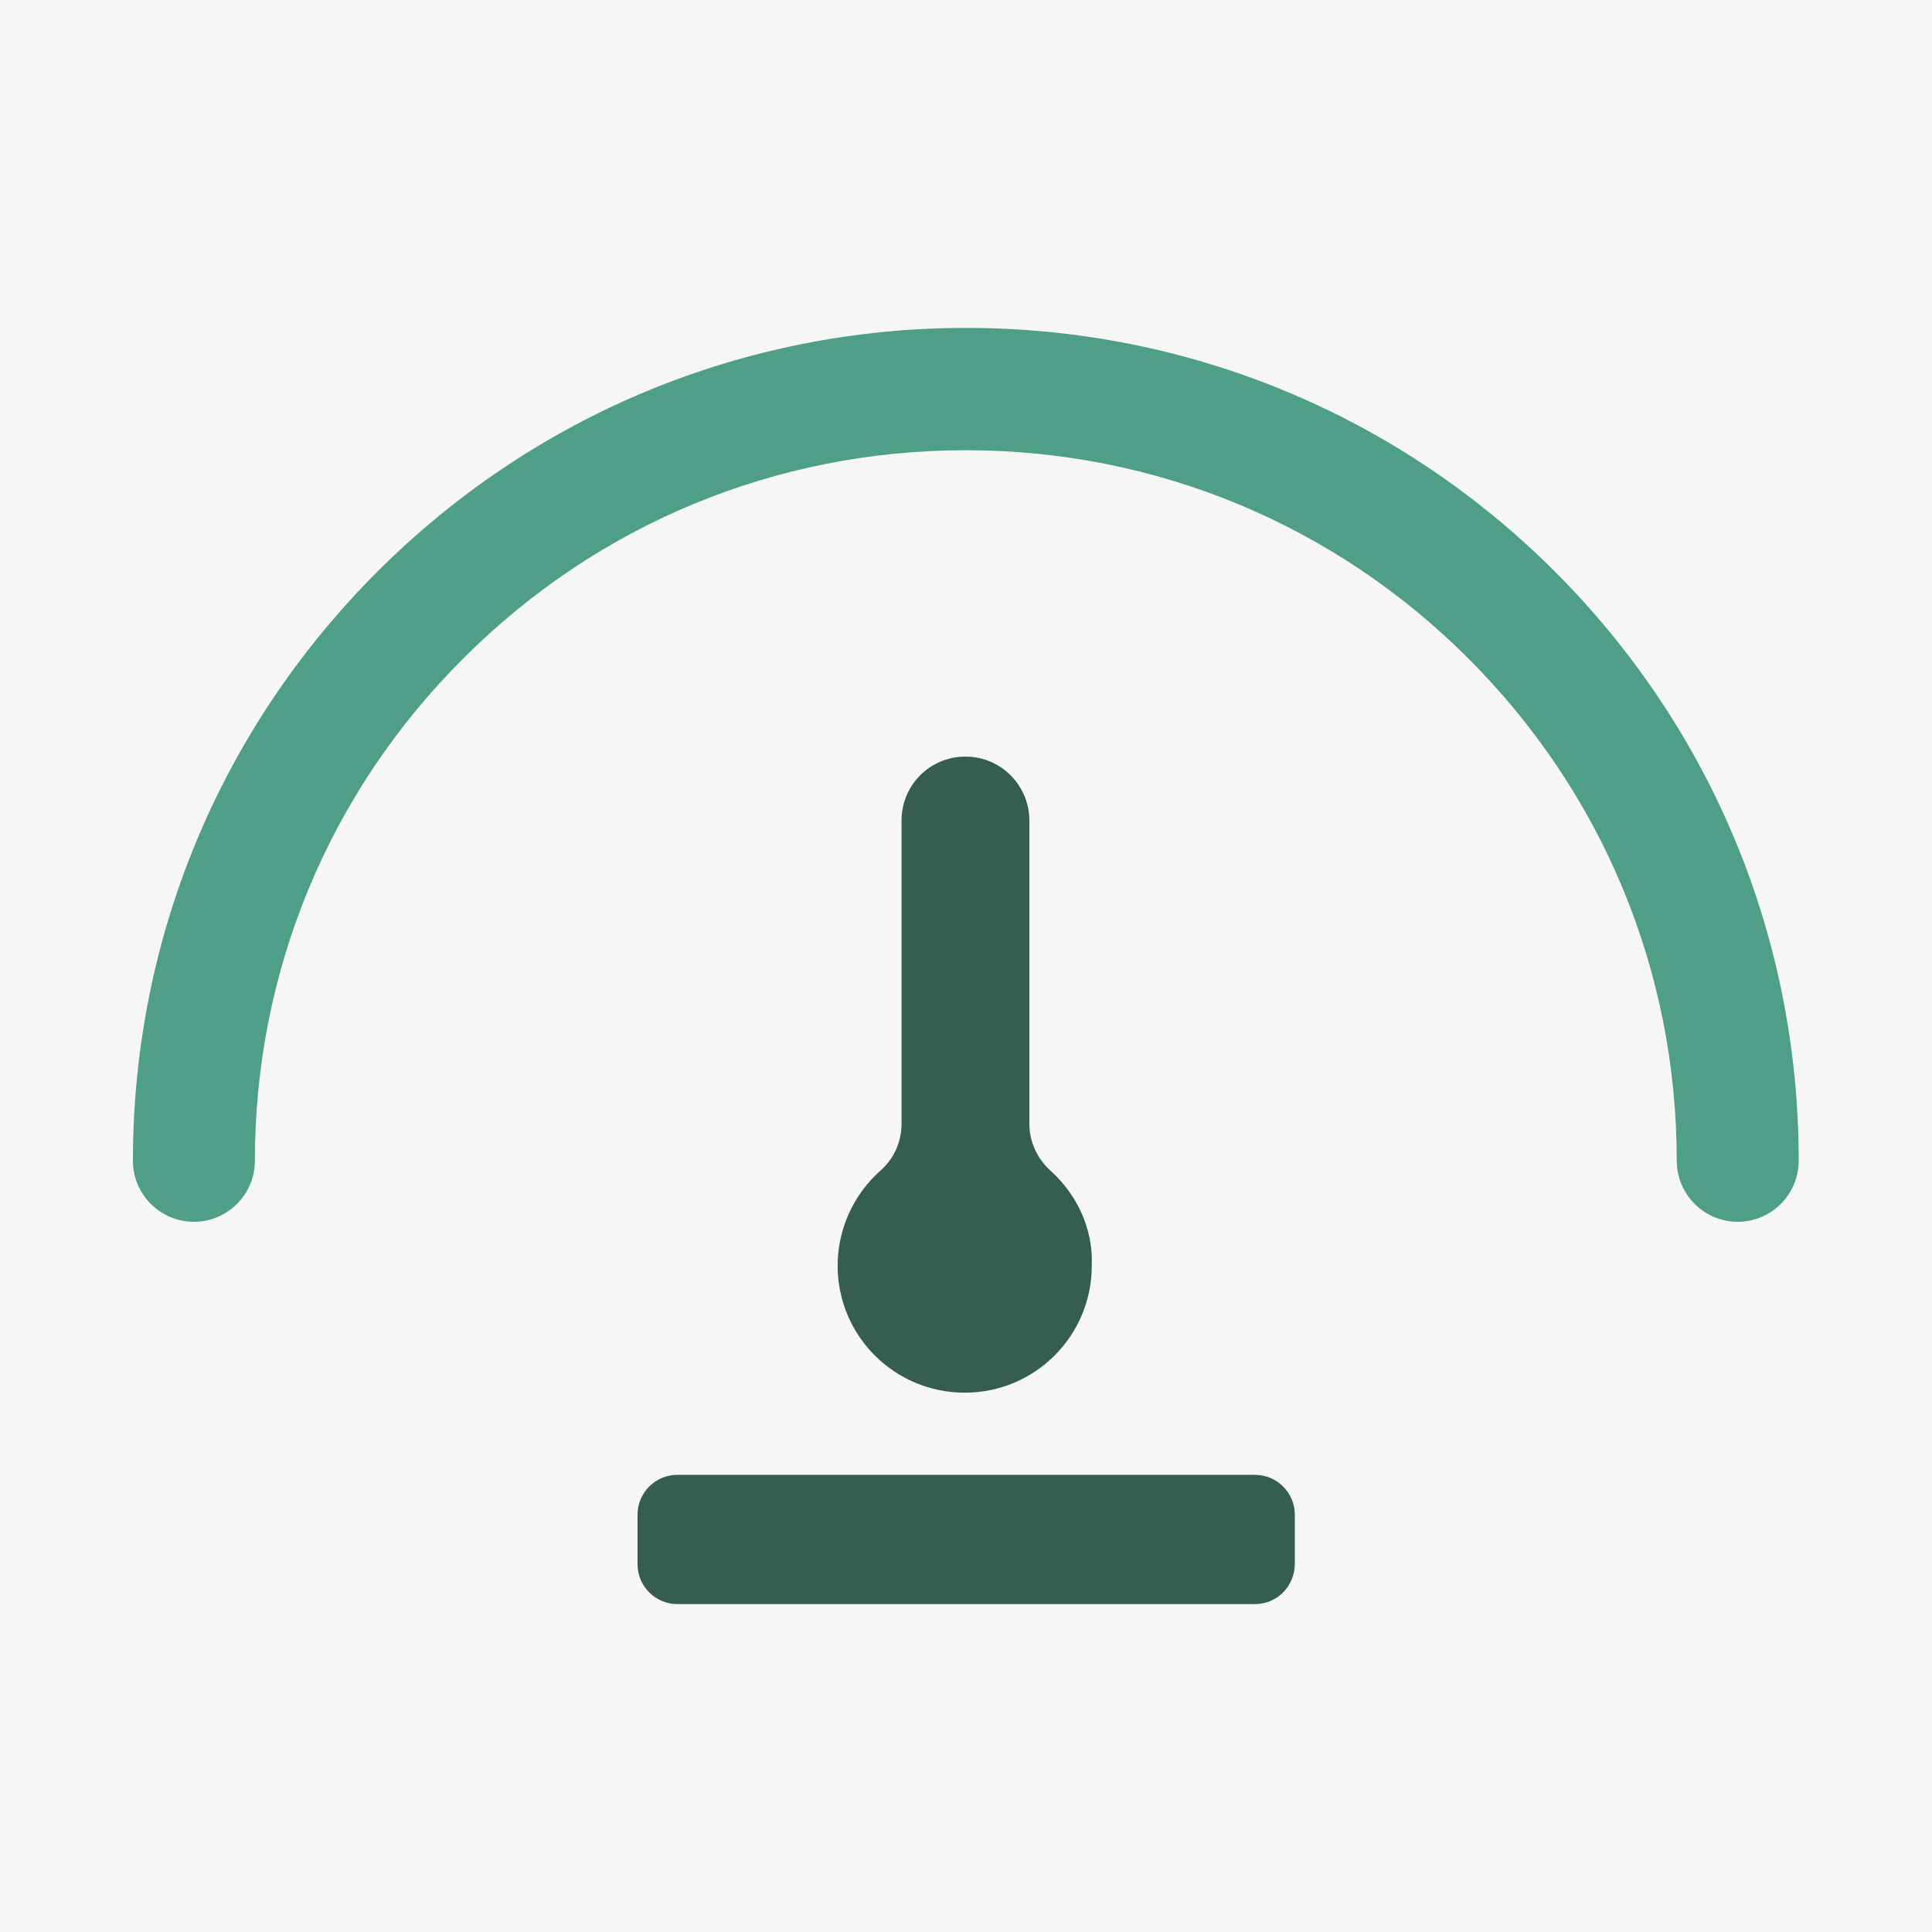
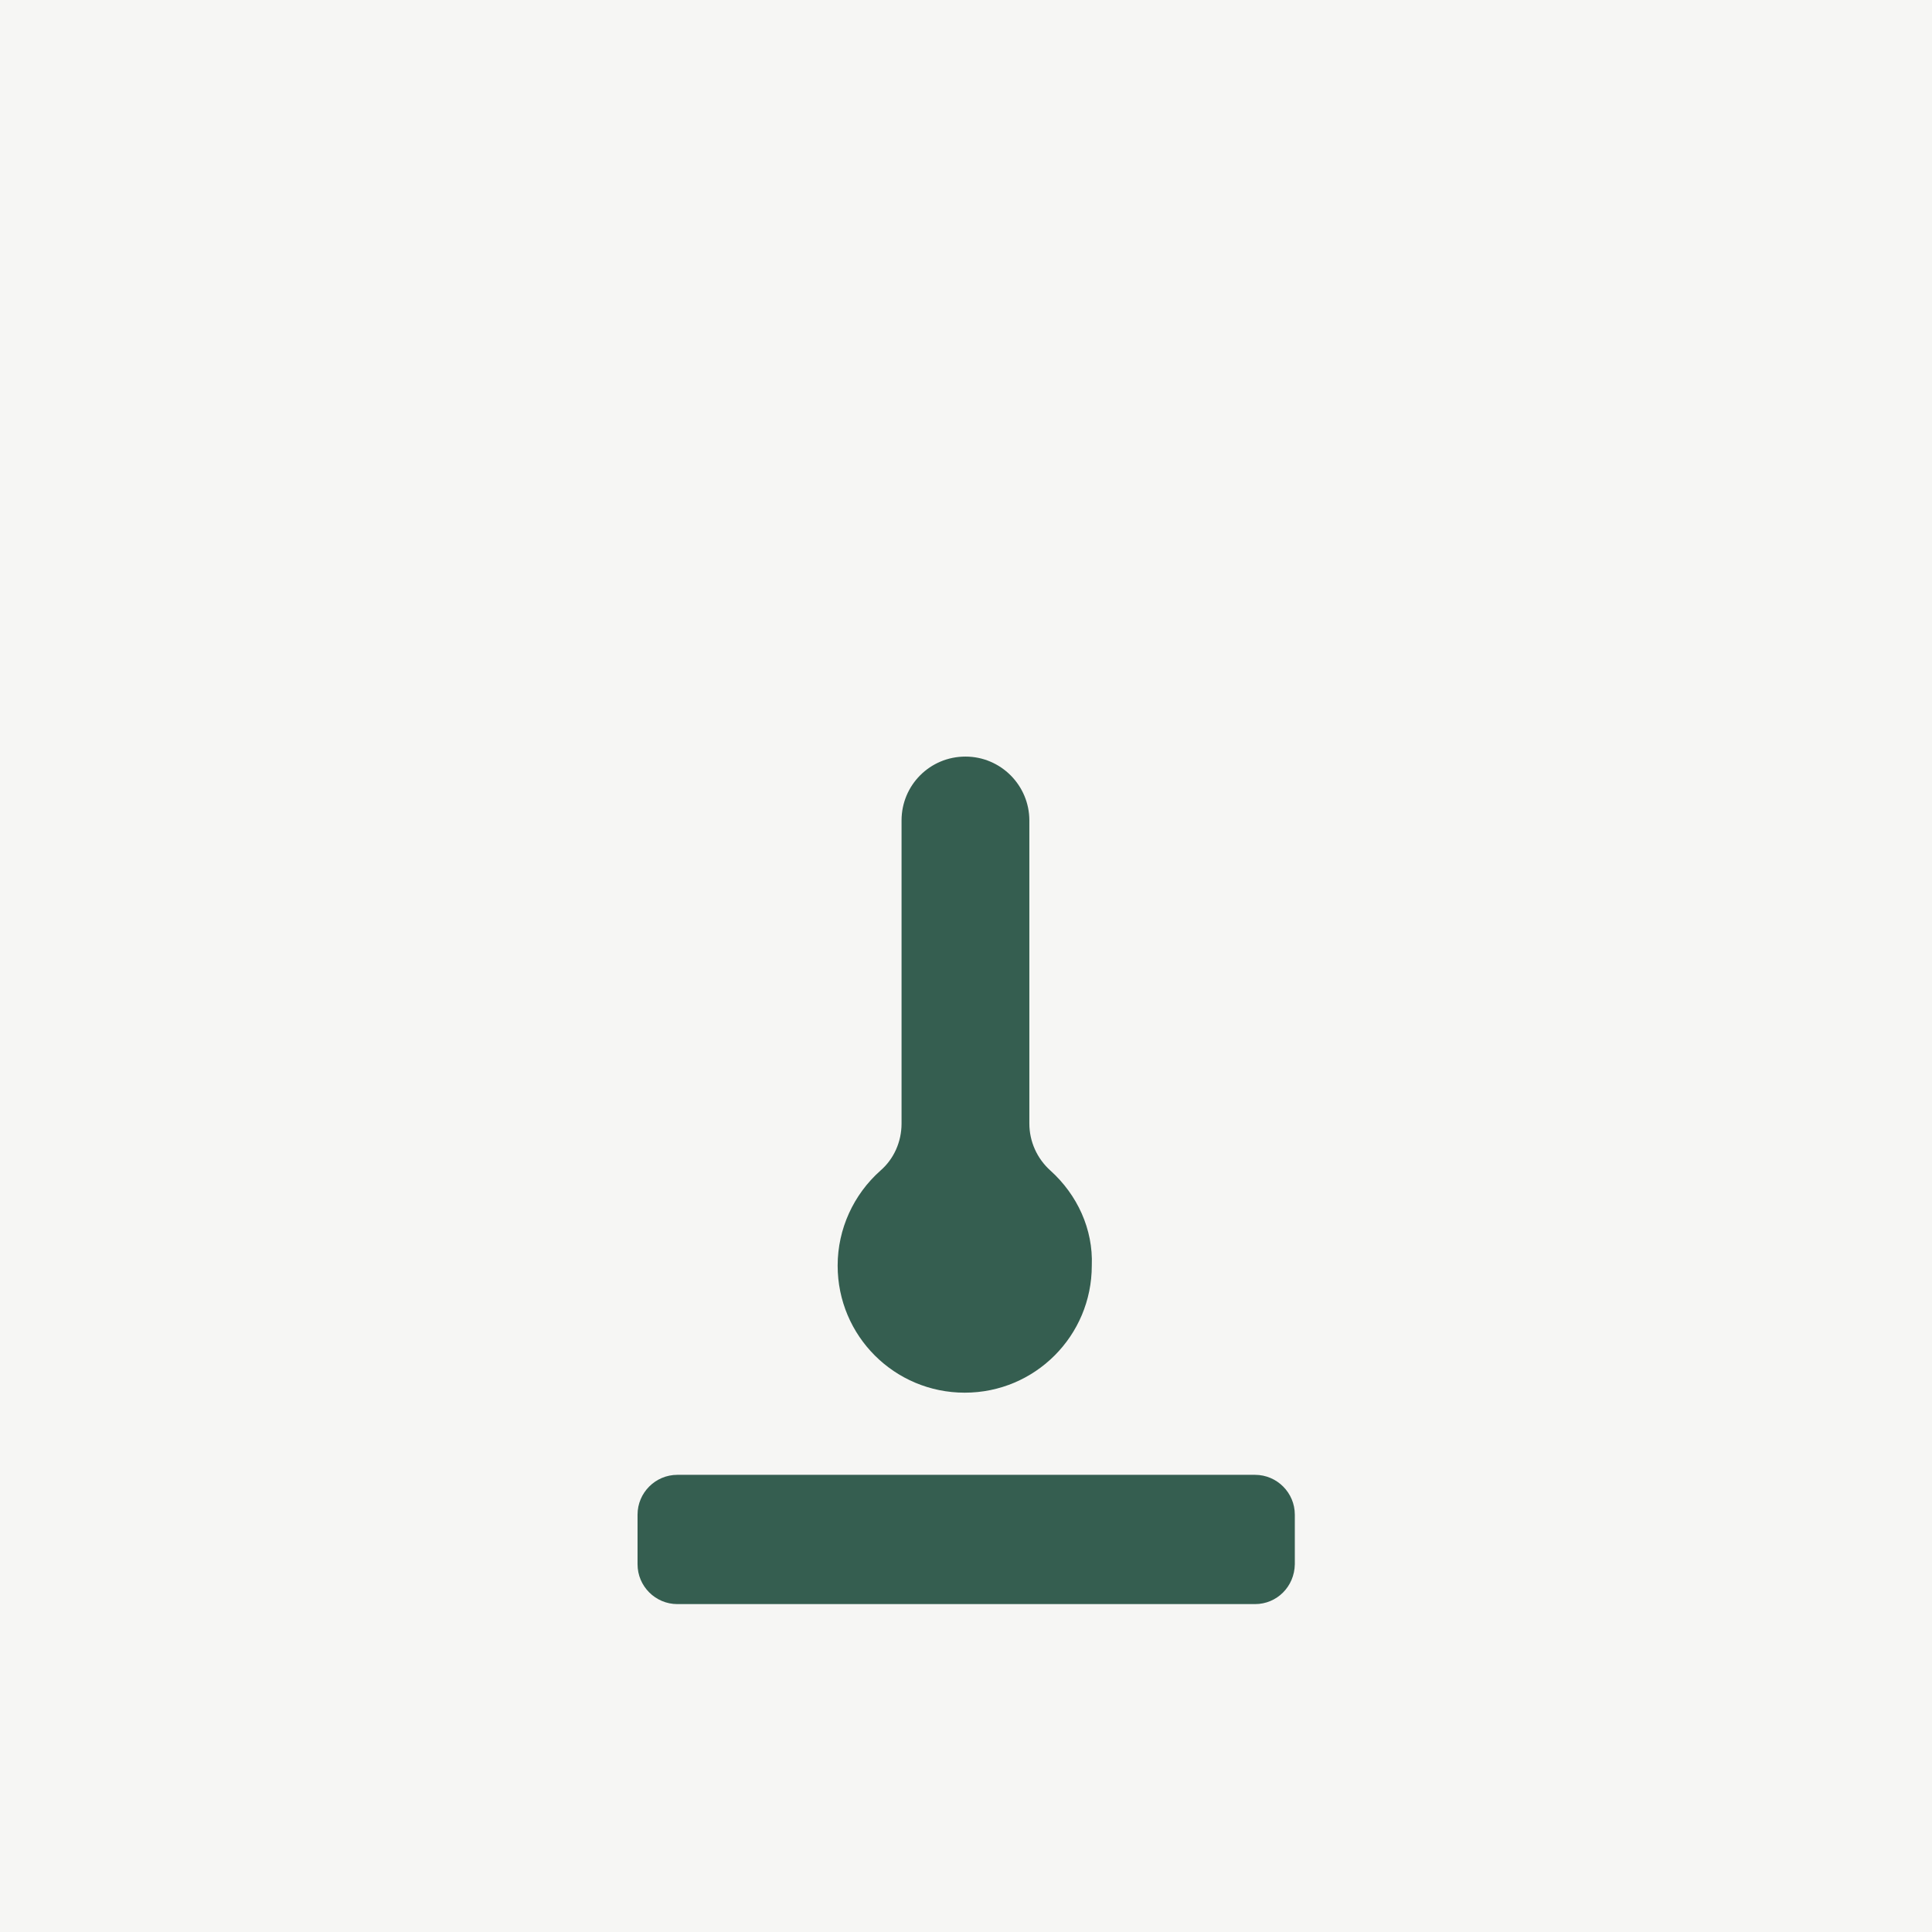
<svg xmlns="http://www.w3.org/2000/svg" version="1.1" id="Capa_1" x="0px" y="0px" viewBox="0 0 52.91 52.91" style="enable-background:new 0 0 52.91 52.91;" xml:space="preserve">
  <rect style="fill:#F6F6F4;" width="52.91" height="52.91" />
  <rect x="4.29" y="4.29" style="display:none;fill:#F6F6F4;" width="44.33" height="44.33" />
  <g style="display:none;">
    <g style="display:inline;">
      <g>
        <path style="fill:#FFFFFF;" d="M23.32,34.92l-3.7,3.7c-1.53,1.53-4.02,1.53-5.55,0c-1.53-1.53-1.53-4.02,0-5.55l7.4-7.4     c1.53-1.53,4.01-1.53,5.55,0c0.51,0.51,1.34,0.51,1.85,0c0.51-0.51,0.51-1.34,0-1.85c-2.55-2.55-6.69-2.55-9.25,0l-7.4,7.4     c-2.55,2.55-2.55,6.69,0,9.25c2.55,2.55,6.69,2.55,9.25,0l3.7-3.7c0.51-0.51,0.51-1.34,0-1.85     C24.66,34.41,23.83,34.41,23.32,34.92z" />
        <path style="fill:#FFFFFF;" d="M39.78,22.16c2.55-2.55,2.55-6.69,0-9.25c-2.55-2.55-6.69-2.55-9.25,0l-4.44,4.44     c-0.51,0.51-0.51,1.34,0,1.85s1.34,0.51,1.85,0l4.44-4.44c1.53-1.53,4.02-1.53,5.55,0c1.53,1.53,1.53,4.01,0,5.55l-8.14,8.14     c-1.53,1.53-4.01,1.53-5.55,0c-0.51-0.51-1.34-0.51-1.85,0c-0.51,0.51-0.51,1.34,0,1.85c2.55,2.55,6.69,2.55,9.25,0L39.78,22.16z     " />
        <path style="fill:#FFFFFF;" d="M34.78,33.61c-0.51-0.51-1.34-0.51-1.85,0s-0.51,1.34,0,1.85l3.92,3.92     c0.51,0.51,1.34,0.51,1.85,0s0.51-1.34,0-1.85L34.78,33.61z" />
        <path style="fill:#FFFFFF;" d="M17.23,19.77c0.51,0.51,1.34,0.51,1.85,0c0.51-0.51,0.51-1.34,0-1.85L15.16,14     c-0.51-0.51-1.34-0.51-1.85,0c-0.51,0.51-0.51,1.34,0,1.85L17.23,19.77z" />
        <path style="fill:#FFFFFF;" d="M40.39,30.62h-3.92c-0.72,0-1.31,0.59-1.31,1.31c0,0.72,0.59,1.31,1.31,1.31h3.92     c0.72,0,1.31-0.59,1.31-1.31C41.7,31.2,41.11,30.62,40.39,30.62z" />
        <path style="fill:#FFFFFF;" d="M20.77,17.54c0.72,0,1.31-0.59,1.31-1.31v-3.92c0-0.72-0.59-1.31-1.31-1.31s-1.31,0.59-1.31,1.31     v3.92C19.47,16.95,20.05,17.54,20.77,17.54z" />
        <path style="fill:#FFFFFF;" d="M11.62,22.77h3.92c0.72,0,1.31-0.59,1.31-1.31c0-0.72-0.59-1.31-1.31-1.31h-3.92     c-0.72,0-1.31,0.59-1.31,1.31C10.31,22.18,10.9,22.77,11.62,22.77z" />
-         <path style="fill:#FFFFFF;" d="M31.23,35.85c-0.72,0-1.31,0.59-1.31,1.31v3.92c0,0.72,0.59,1.31,1.31,1.31     c0.72,0,1.31-0.59,1.31-1.31v-3.92C32.54,36.43,31.96,35.85,31.23,35.85z" />
+         <path style="fill:#FFFFFF;" d="M31.23,35.85c-0.72,0-1.31,0.59-1.31,1.31v3.92c0,0.72,0.59,1.31,1.31,1.31     c0.72,0,1.31-0.59,1.31-1.31v-3.92z" />
      </g>
    </g>
  </g>
  <path style="display:none;fill:#FFFFFF;" d="M32.07,16.08c-0.47-0.47-1.24-0.47-1.71,0L11.33,35.12c-0.47,0.47-0.47,1.24,0,1.71  l4.76,4.76c0.47,0.47,1.24,0.47,1.71,0l19.03-19.03c0.47-0.47,0.47-1.24,0-1.71L32.07,16.08z M16.94,39.02l-3.05-3.05l12.56-12.56  l3.05,3.05L16.94,39.02z M31.21,24.75l-3.05-3.05l3.05-3.05l3.05,3.05L31.21,24.75z M15.73,16.94c0-0.67,0.54-1.21,1.21-1.21h1.17  v-1.17c0-0.67,0.54-1.21,1.21-1.21s1.21,0.54,1.21,1.21v1.17h1.17c0.67,0,1.21,0.54,1.21,1.21c0,0.67-0.54,1.21-1.21,1.21h-1.17  v1.17c0,0.67-0.54,1.21-1.21,1.21s-1.21-0.54-1.21-1.21v-1.17h-1.17C16.27,18.15,15.73,17.61,15.73,16.94z M41.94,14.56  c0,0.67-0.54,1.21-1.21,1.21h-1.17v1.17c0,0.67-0.54,1.21-1.21,1.21c-0.67,0-1.21-0.54-1.21-1.21v-1.17h-1.17  c-0.67,0-1.21-0.54-1.21-1.21c0-0.67,0.54-1.21,1.21-1.21h1.17v-1.17c0-0.67,0.54-1.21,1.21-1.21c0.67,0,1.21,0.54,1.21,1.21v1.17  h1.17C41.4,13.35,41.94,13.89,41.94,14.56z M37.18,38.35c0,0.67-0.54,1.21-1.21,1.21H34.8v1.17c0,0.67-0.54,1.21-1.21,1.21  c-0.67,0-1.21-0.54-1.21-1.21v-1.17h-1.17c-0.67,0-1.21-0.54-1.21-1.21c0-0.67,0.54-1.21,1.21-1.21h1.17v-1.17  c0-0.67,0.54-1.21,1.21-1.21c0.67,0,1.21,0.54,1.21,1.21v1.17h1.17C36.64,37.14,37.18,37.68,37.18,38.35z" />
  <g>
-     <path style="fill:#4F9E88;" d="M42.59,15.66c-4.3-4.3-10.04-6.68-16.13-6.68s-11.83,2.38-16.13,6.68S3.64,25.7,3.64,31.79   c0,0.92,0.75,1.67,1.67,1.67s1.67-0.75,1.67-1.67c0-5.2,2.03-10.09,5.71-13.76c3.68-3.68,8.56-5.7,13.76-5.7s10.09,2.03,13.76,5.7   c3.68,3.68,5.71,8.56,5.71,13.76c0,0.92,0.75,1.67,1.67,1.67c0.92,0,1.67-0.75,1.67-1.67C49.26,25.7,46.89,19.97,42.59,15.66z" />
    <path style="fill:#355E50;" d="M28.77,32.06c-0.37-0.33-0.58-0.8-0.58-1.29v-8.3c0-0.96-0.78-1.75-1.75-1.75s-1.75,0.78-1.75,1.75   v8.3c0,0.5-0.21,0.97-0.58,1.29c-0.73,0.65-1.17,1.59-1.17,2.6c0,1.93,1.56,3.48,3.48,3.48c1.93,0,3.48-1.56,3.48-3.48   C29.94,33.66,29.5,32.72,28.77,32.06z" />
    <path style="fill:#355E50;" d="M34.37,43.93H18.55c-0.6,0-1.09-0.49-1.09-1.09v-1.36c0-0.6,0.49-1.09,1.09-1.09h15.82   c0.6,0,1.09,0.49,1.09,1.09v1.36C35.45,43.45,34.97,43.93,34.37,43.93z" />
  </g>
</svg>